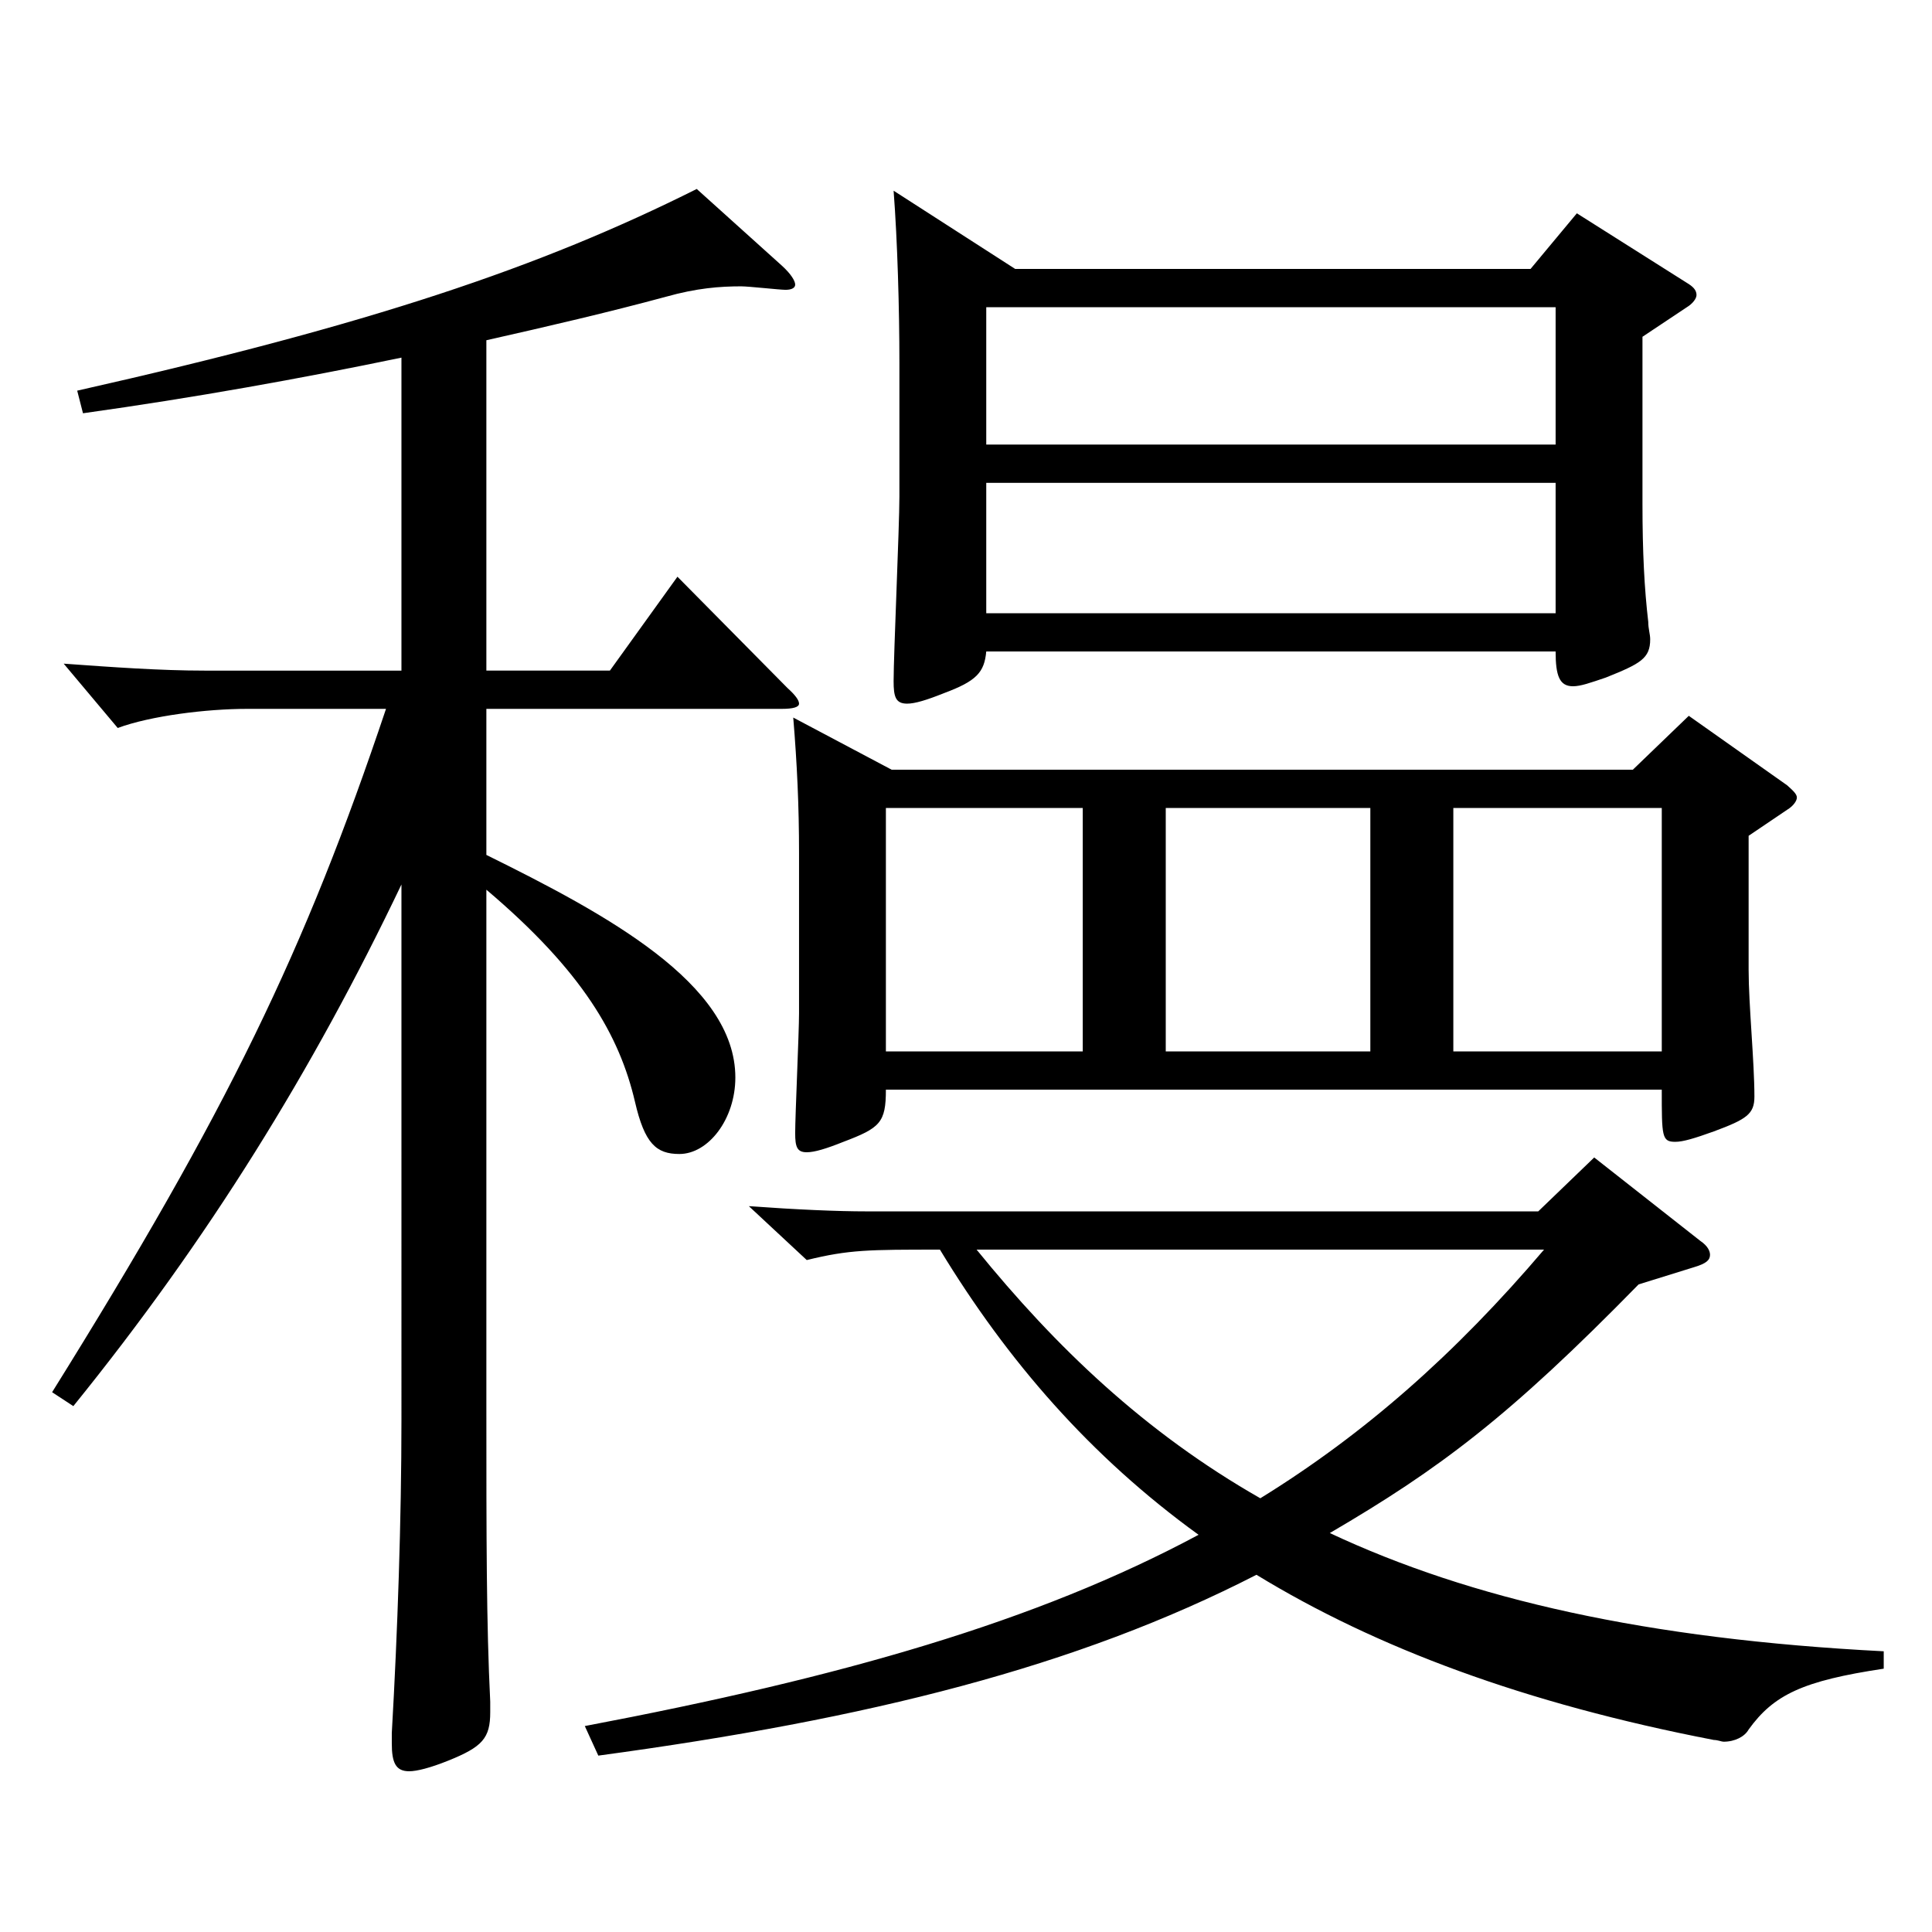
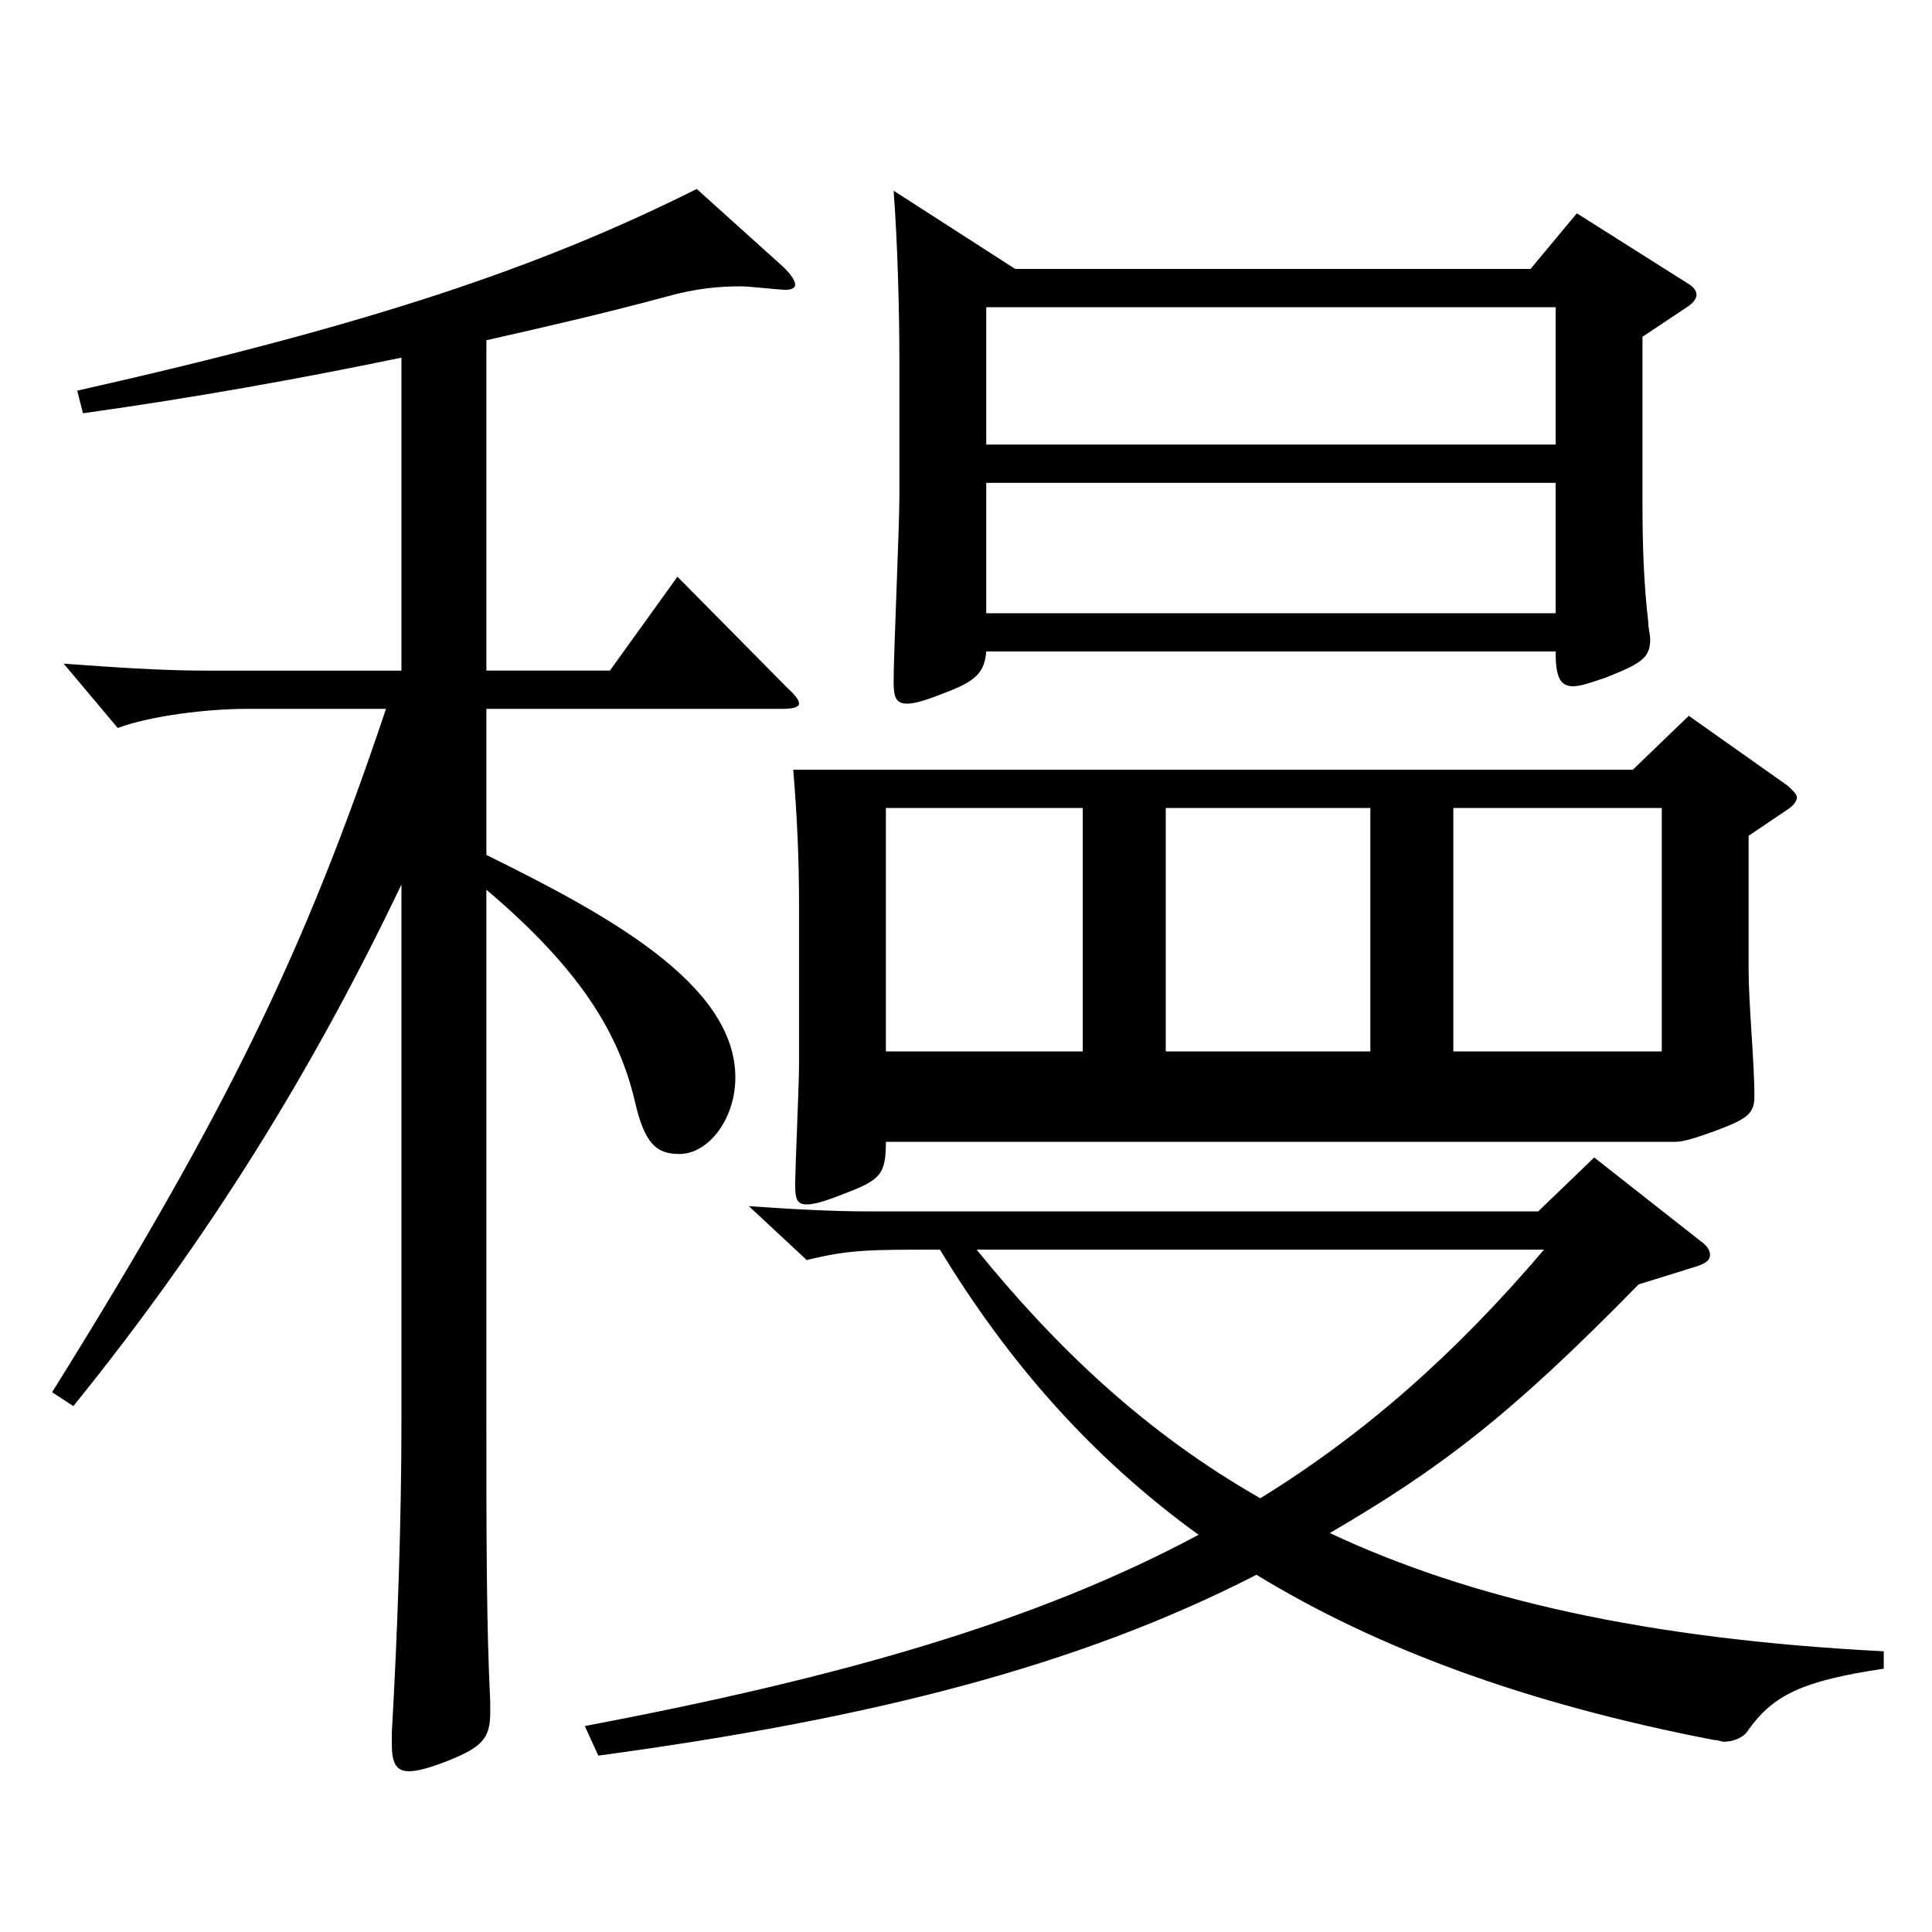
<svg xmlns="http://www.w3.org/2000/svg" version="1.1" id="图层_1" x="0px" y="0px" width="1000px" height="1000px" viewBox="0 0 1000 1000" enable-background="new 0 0 1000 1000" xml:space="preserve">
-   <path d="M207.789,185.108c-51.948,10.8-106.893,20.699-164.834,28.8l-2.997-11.7c151.847-34.2,239.758-63.899,320.677-104.399  l43.956,39.6c4.994,4.5,6.992,8.101,6.992,9.9s-1.998,2.7-4.995,2.7c-2.996,0-18.98-1.801-22.977-1.801  c-10.988,0-22.977,0.9-38.961,5.4c-29.97,8.1-60.938,15.3-92.906,22.5v170.999h63.936l34.965-48.6l56.942,57.6  c3.996,3.6,5.994,6.3,5.994,8.1s-2.997,2.7-8.99,2.7H251.744v75.6c61.938,30.6,128.87,66.6,128.87,115.199  c0,21.6-13.985,39.6-28.971,39.6c-11.987,0-17.981-5.4-22.977-27c-7.992-34.199-26.973-67.499-76.923-109.799v267.298  c0,68.399,0,112.499,1.998,152.999v5.399c0,13.5-3.996,18-21.978,25.2c-8.991,3.601-15.984,5.4-19.979,5.4  c-6.993,0-8.991-4.5-8.991-14.4v-5.399c2.997-52.2,4.995-110.699,4.995-161.999V457.807  C161.835,554.105,107.89,641.405,37.96,727.805l-10.989-7.2c90.908-145.799,130.868-228.599,172.826-353.697h-71.928  c-20.979,0-49.949,3.6-66.933,9.899l-27.972-33.3c24.975,1.801,49.95,3.601,72.927,3.601h101.897V185.108z M848.144,664.805  c-66.933,68.4-102.896,95.399-159.839,128.699c72.926,34.2,163.834,54.9,286.711,61.2v9c-41.958,6.3-56.943,13.5-69.93,31.499  c-1.998,3.601-6.993,6.301-12.987,6.301c-0.999,0-2.997-0.9-4.995-0.9c-97.901-18.899-174.823-47.699-236.761-85.499  c-92.906,47.699-200.798,74.699-340.657,93.599l-6.992-15.3c132.866-25.199,233.764-53.999,317.68-98.999  c-55.944-40.5-98.9-89.999-133.865-147.599c-36.963,0-46.953,0-68.931,5.399l-29.97-27.899c24.975,1.8,45.954,2.7,60.938,2.7  h347.649l28.971-27.9l54.945,43.2c3.995,2.699,4.994,5.399,4.994,7.199c0,2.7-1.997,4.5-7.991,6.3L848.144,664.805z   M461.533,398.407h383.613l28.971-27.9l50.948,36c2.997,2.7,4.995,4.5,4.995,6.3s-1.998,4.5-4.995,6.3l-19.979,13.5v69.3  c0,18,2.997,47.699,2.997,65.699c0,9-3.996,11.7-20.979,18c-9.989,3.601-15.983,5.4-19.979,5.4c-6.993,0-6.993-2.7-6.993-27H458.536  c0,17.1-2.997,19.8-21.978,27c-8.991,3.6-14.985,5.399-18.981,5.399c-4.995,0-5.994-2.699-5.994-9.899c0-9,1.998-52.2,1.998-62.1  v-82.8c0-24.3-0.999-45.899-2.997-70.199L461.533,398.407z M560.434,418.207H458.536v125.999h101.897V418.207z M525.469,139.208  h266.73l23.977-28.8l56.942,36c2.997,1.8,4.995,3.601,4.995,6.3c0,1.801-1.998,4.5-4.995,6.301l-22.977,15.3v86.399  c0,25.2,0.999,44.1,2.996,61.199c0,3.601,0.999,6.3,0.999,9c0,9.9-4.994,12.6-22.977,19.8c-7.992,2.7-12.986,4.5-16.982,4.5  c-6.993,0-8.991-5.399-8.991-18H510.483c-0.999,10.8-4.995,15.3-21.978,21.601c-8.991,3.6-14.985,5.399-18.981,5.399  c-5.993,0-6.992-3.6-6.992-11.7c0-13.499,2.997-80.099,2.997-95.399v-69.299c0-27.9-0.999-63-2.997-89.1L525.469,139.208z   M505.488,646.806c40.959,50.399,86.913,94.499,146.853,128.698c53.945-33.299,100.898-74.699,146.852-128.698H505.488z   M805.187,230.107v-71.099H510.483v71.099H805.187z M805.187,317.407v-67.499H510.483v67.499H805.187z M709.283,418.207H603.39  v125.999h105.894V418.207z M860.131,544.206V418.207H752.24v125.999H860.131z" />
+   <path d="M207.789,185.108c-51.948,10.8-106.893,20.699-164.834,28.8l-2.997-11.7c151.847-34.2,239.758-63.899,320.677-104.399  l43.956,39.6c4.994,4.5,6.992,8.101,6.992,9.9s-1.998,2.7-4.995,2.7c-2.996,0-18.98-1.801-22.977-1.801  c-10.988,0-22.977,0.9-38.961,5.4c-29.97,8.1-60.938,15.3-92.906,22.5v170.999h63.936l34.965-48.6l56.942,57.6  c3.996,3.6,5.994,6.3,5.994,8.1s-2.997,2.7-8.99,2.7H251.744v75.6c61.938,30.6,128.87,66.6,128.87,115.199  c0,21.6-13.985,39.6-28.971,39.6c-11.987,0-17.981-5.4-22.977-27c-7.992-34.199-26.973-67.499-76.923-109.799v267.298  c0,68.399,0,112.499,1.998,152.999v5.399c0,13.5-3.996,18-21.978,25.2c-8.991,3.601-15.984,5.4-19.979,5.4  c-6.993,0-8.991-4.5-8.991-14.4v-5.399c2.997-52.2,4.995-110.699,4.995-161.999V457.807  C161.835,554.105,107.89,641.405,37.96,727.805l-10.989-7.2c90.908-145.799,130.868-228.599,172.826-353.697h-71.928  c-20.979,0-49.949,3.6-66.933,9.899l-27.972-33.3c24.975,1.801,49.95,3.601,72.927,3.601h101.897V185.108z M848.144,664.805  c-66.933,68.4-102.896,95.399-159.839,128.699c72.926,34.2,163.834,54.9,286.711,61.2v9c-41.958,6.3-56.943,13.5-69.93,31.499  c-1.998,3.601-6.993,6.301-12.987,6.301c-0.999,0-2.997-0.9-4.995-0.9c-97.901-18.899-174.823-47.699-236.761-85.499  c-92.906,47.699-200.798,74.699-340.657,93.599l-6.992-15.3c132.866-25.199,233.764-53.999,317.68-98.999  c-55.944-40.5-98.9-89.999-133.865-147.599c-36.963,0-46.953,0-68.931,5.399l-29.97-27.899c24.975,1.8,45.954,2.7,60.938,2.7  h347.649l28.971-27.9l54.945,43.2c3.995,2.699,4.994,5.399,4.994,7.199c0,2.7-1.997,4.5-7.991,6.3L848.144,664.805z   M461.533,398.407h383.613l28.971-27.9l50.948,36c2.997,2.7,4.995,4.5,4.995,6.3s-1.998,4.5-4.995,6.3l-19.979,13.5v69.3  c0,18,2.997,47.699,2.997,65.699c0,9-3.996,11.7-20.979,18c-9.989,3.601-15.983,5.4-19.979,5.4H458.536  c0,17.1-2.997,19.8-21.978,27c-8.991,3.6-14.985,5.399-18.981,5.399c-4.995,0-5.994-2.699-5.994-9.899c0-9,1.998-52.2,1.998-62.1  v-82.8c0-24.3-0.999-45.899-2.997-70.199L461.533,398.407z M560.434,418.207H458.536v125.999h101.897V418.207z M525.469,139.208  h266.73l23.977-28.8l56.942,36c2.997,1.8,4.995,3.601,4.995,6.3c0,1.801-1.998,4.5-4.995,6.301l-22.977,15.3v86.399  c0,25.2,0.999,44.1,2.996,61.199c0,3.601,0.999,6.3,0.999,9c0,9.9-4.994,12.6-22.977,19.8c-7.992,2.7-12.986,4.5-16.982,4.5  c-6.993,0-8.991-5.399-8.991-18H510.483c-0.999,10.8-4.995,15.3-21.978,21.601c-8.991,3.6-14.985,5.399-18.981,5.399  c-5.993,0-6.992-3.6-6.992-11.7c0-13.499,2.997-80.099,2.997-95.399v-69.299c0-27.9-0.999-63-2.997-89.1L525.469,139.208z   M505.488,646.806c40.959,50.399,86.913,94.499,146.853,128.698c53.945-33.299,100.898-74.699,146.852-128.698H505.488z   M805.187,230.107v-71.099H510.483v71.099H805.187z M805.187,317.407v-67.499H510.483v67.499H805.187z M709.283,418.207H603.39  v125.999h105.894V418.207z M860.131,544.206V418.207H752.24v125.999H860.131z" />
</svg>